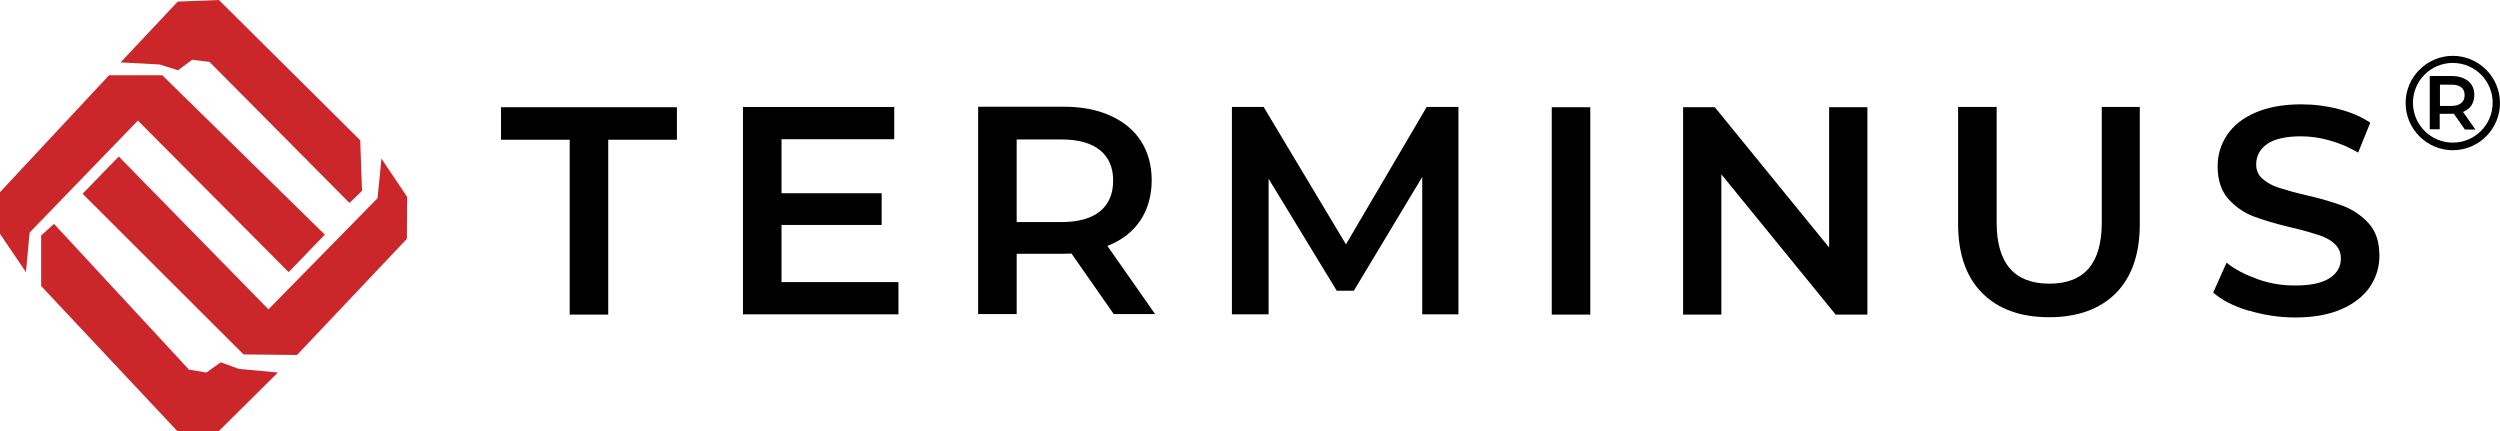
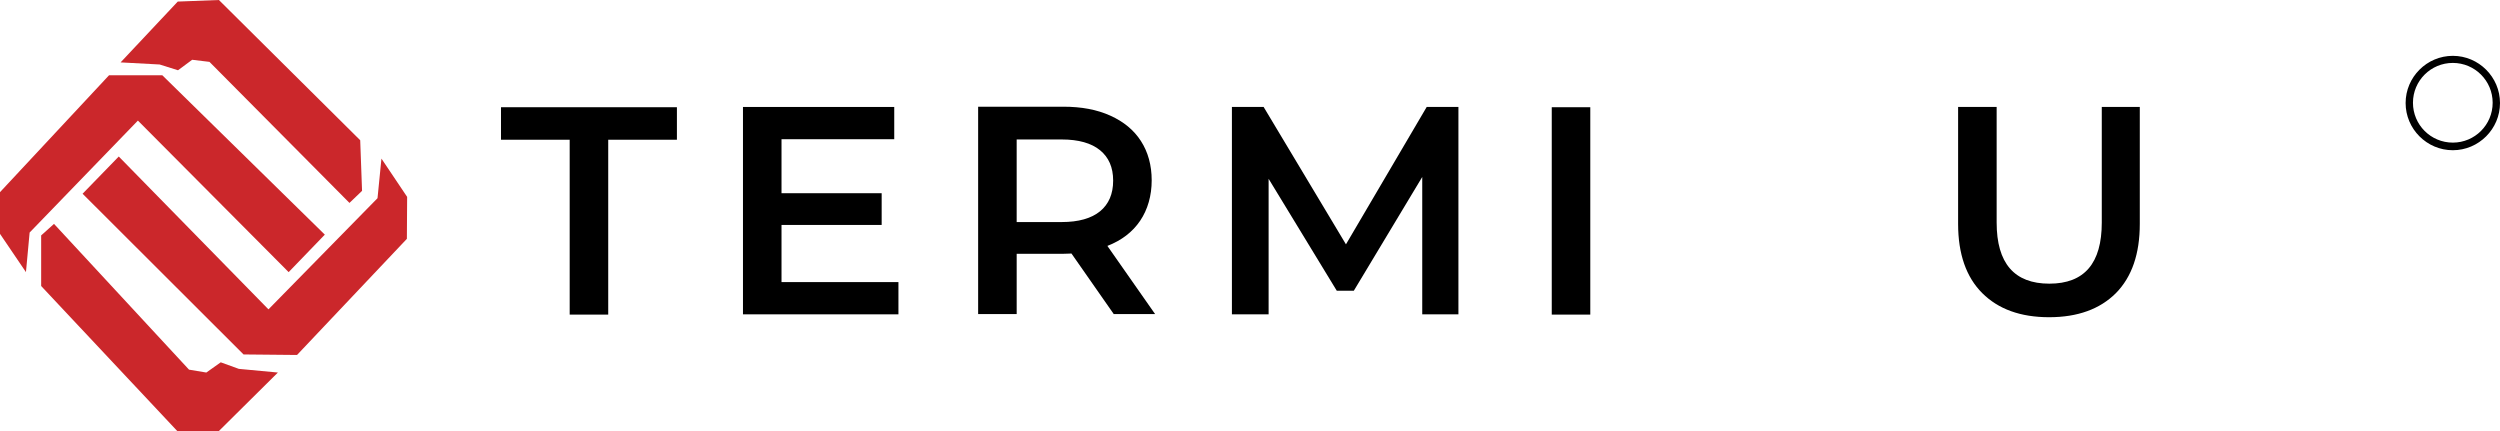
<svg xmlns="http://www.w3.org/2000/svg" id="_Слой_2" data-name="Слой 2" viewBox="0 0 95.36 16.45">
  <defs>
    <style>
      .cls-1 {
        fill: #000;
      }

      .cls-1, .cls-2 {
        stroke-width: 0px;
      }

      .cls-2 {
        fill: #cb272b;
      }
    </style>
  </defs>
  <g id="_Слой_1-2" data-name="Слой 1">
    <g>
      <path class="cls-1" d="M21.73,5.33h-2.62v-1.24h6.71v1.24h-2.62v6.67h-1.47v-6.67Z" />
      <path class="cls-1" d="M34.27,10.76v1.23h-5.93v-7.91h5.77v1.23h-4.3v2.06h3.82v1.21h-3.82v2.18h4.46Z" />
      <path class="cls-1" d="M42.49,11.99l-1.62-2.32c-.07,0-.17.01-.3.01h-1.79v2.3h-1.47v-7.91h3.25c.69,0,1.28.11,1.79.34s.9.55,1.17.97.41.92.41,1.5-.15,1.11-.44,1.54c-.29.43-.71.75-1.25.96l1.82,2.6h-1.58ZM41.96,5.73c-.33-.27-.82-.41-1.46-.41h-1.72v3.15h1.72c.64,0,1.13-.14,1.46-.41.33-.27.5-.66.5-1.17s-.17-.89-.5-1.16Z" />
      <path class="cls-1" d="M54.25,11.99v-5.24s-2.61,4.34-2.61,4.34h-.65l-2.6-4.27v5.17h-1.4v-7.91h1.21l3.14,5.24,3.08-5.24h1.21v7.91s-1.38,0-1.38,0Z" />
      <path class="cls-1" d="M59.19,4.09h1.47v7.91h-1.47v-7.91Z" />
-       <path class="cls-1" d="M71.23,4.09v7.91h-1.21l-4.36-5.35v5.35h-1.46v-7.91h1.21l4.36,5.35v-5.35h1.46Z" />
      <path class="cls-1" d="M75.61,11.18c-.61-.61-.92-1.49-.92-2.64v-4.46h1.47v4.41c0,1.55.67,2.33,2.01,2.33s2-.78,2-2.33v-4.41h1.45v4.46c0,1.14-.3,2.02-.91,2.64-.61.61-1.46.92-2.55.92s-1.94-.31-2.55-.92Z" />
-       <path class="cls-1" d="M85.77,11.85c-.57-.17-1.02-.4-1.35-.69l.51-1.14c.32.26.72.46,1.19.63s.94.24,1.42.24c.59,0,1.03-.09,1.32-.28.29-.19.43-.44.43-.75,0-.23-.08-.41-.24-.56-.16-.15-.37-.26-.62-.34-.25-.08-.59-.18-1.02-.28-.6-.14-1.09-.29-1.46-.43-.37-.14-.69-.37-.96-.67-.27-.31-.4-.72-.4-1.24,0-.44.12-.83.36-1.19.24-.36.59-.64,1.07-.85.48-.21,1.06-.32,1.76-.32.48,0,.96.06,1.42.18.47.12.87.29,1.21.52l-.46,1.14c-.35-.2-.71-.36-1.08-.46-.38-.11-.74-.16-1.1-.16-.58,0-1.01.1-1.29.29-.28.2-.42.46-.42.78,0,.23.08.41.24.55.16.14.37.26.62.34.25.08.59.18,1.02.28.59.13,1.07.28,1.45.42.38.15.7.37.97.67.27.3.4.71.4,1.22,0,.44-.12.83-.36,1.19-.24.35-.6.64-1.08.85-.48.21-1.07.32-1.76.32-.61,0-1.2-.09-1.77-.26Z" />
    </g>
    <polygon class="cls-2" points=".99 10.38 1.13 8.87 5.26 4.6 11.01 10.38 12.39 8.95 6.19 2.87 4.16 2.87 0 7.33 0 8.92 .99 10.38" />
    <polygon class="cls-2" points="14.55 6.05 14.4 7.56 10.24 11.8 4.53 5.97 3.15 7.39 9.29 13.52 11.33 13.54 15.52 9.11 15.53 7.51 14.55 6.05" />
    <polygon class="cls-2" points="1.57 10.91 1.57 8.98 2.06 8.54 7.21 14.1 7.87 14.21 8.42 13.82 9.11 14.07 10.6 14.21 8.34 16.45 6.77 16.45 1.57 10.91" />
    <polygon class="cls-2" points="13.74 5.35 13.81 7.28 13.33 7.74 7.99 2.36 7.33 2.28 6.79 2.68 6.09 2.46 4.6 2.38 6.78 .06 8.35 0 13.74 5.35" />
    <path class="cls-1" d="M93.56,2.13c-.99,0-1.8.81-1.8,1.8s.81,1.8,1.8,1.8,1.8-.81,1.8-1.8-.81-1.8-1.8-1.8ZM93.56,5.44c-.84,0-1.52-.68-1.52-1.52s.68-1.52,1.52-1.52,1.52.68,1.52,1.52-.68,1.52-1.52,1.52Z" />
-     <path class="cls-1" d="M94.02,4.94l-.42-.6s-.04,0-.08,0h-.46v.59h-.38v-2.03h.84c.18,0,.33.03.46.09s.23.14.3.25c.07.11.1.24.1.39s-.04.28-.11.39c-.07.11-.18.19-.32.25l.47.67h-.41ZM93.88,3.33c-.09-.07-.21-.1-.37-.1h-.44v.81h.44c.16,0,.29-.04.37-.11.09-.07.13-.17.13-.3s-.04-.23-.13-.3Z" />
  </g>
</svg>